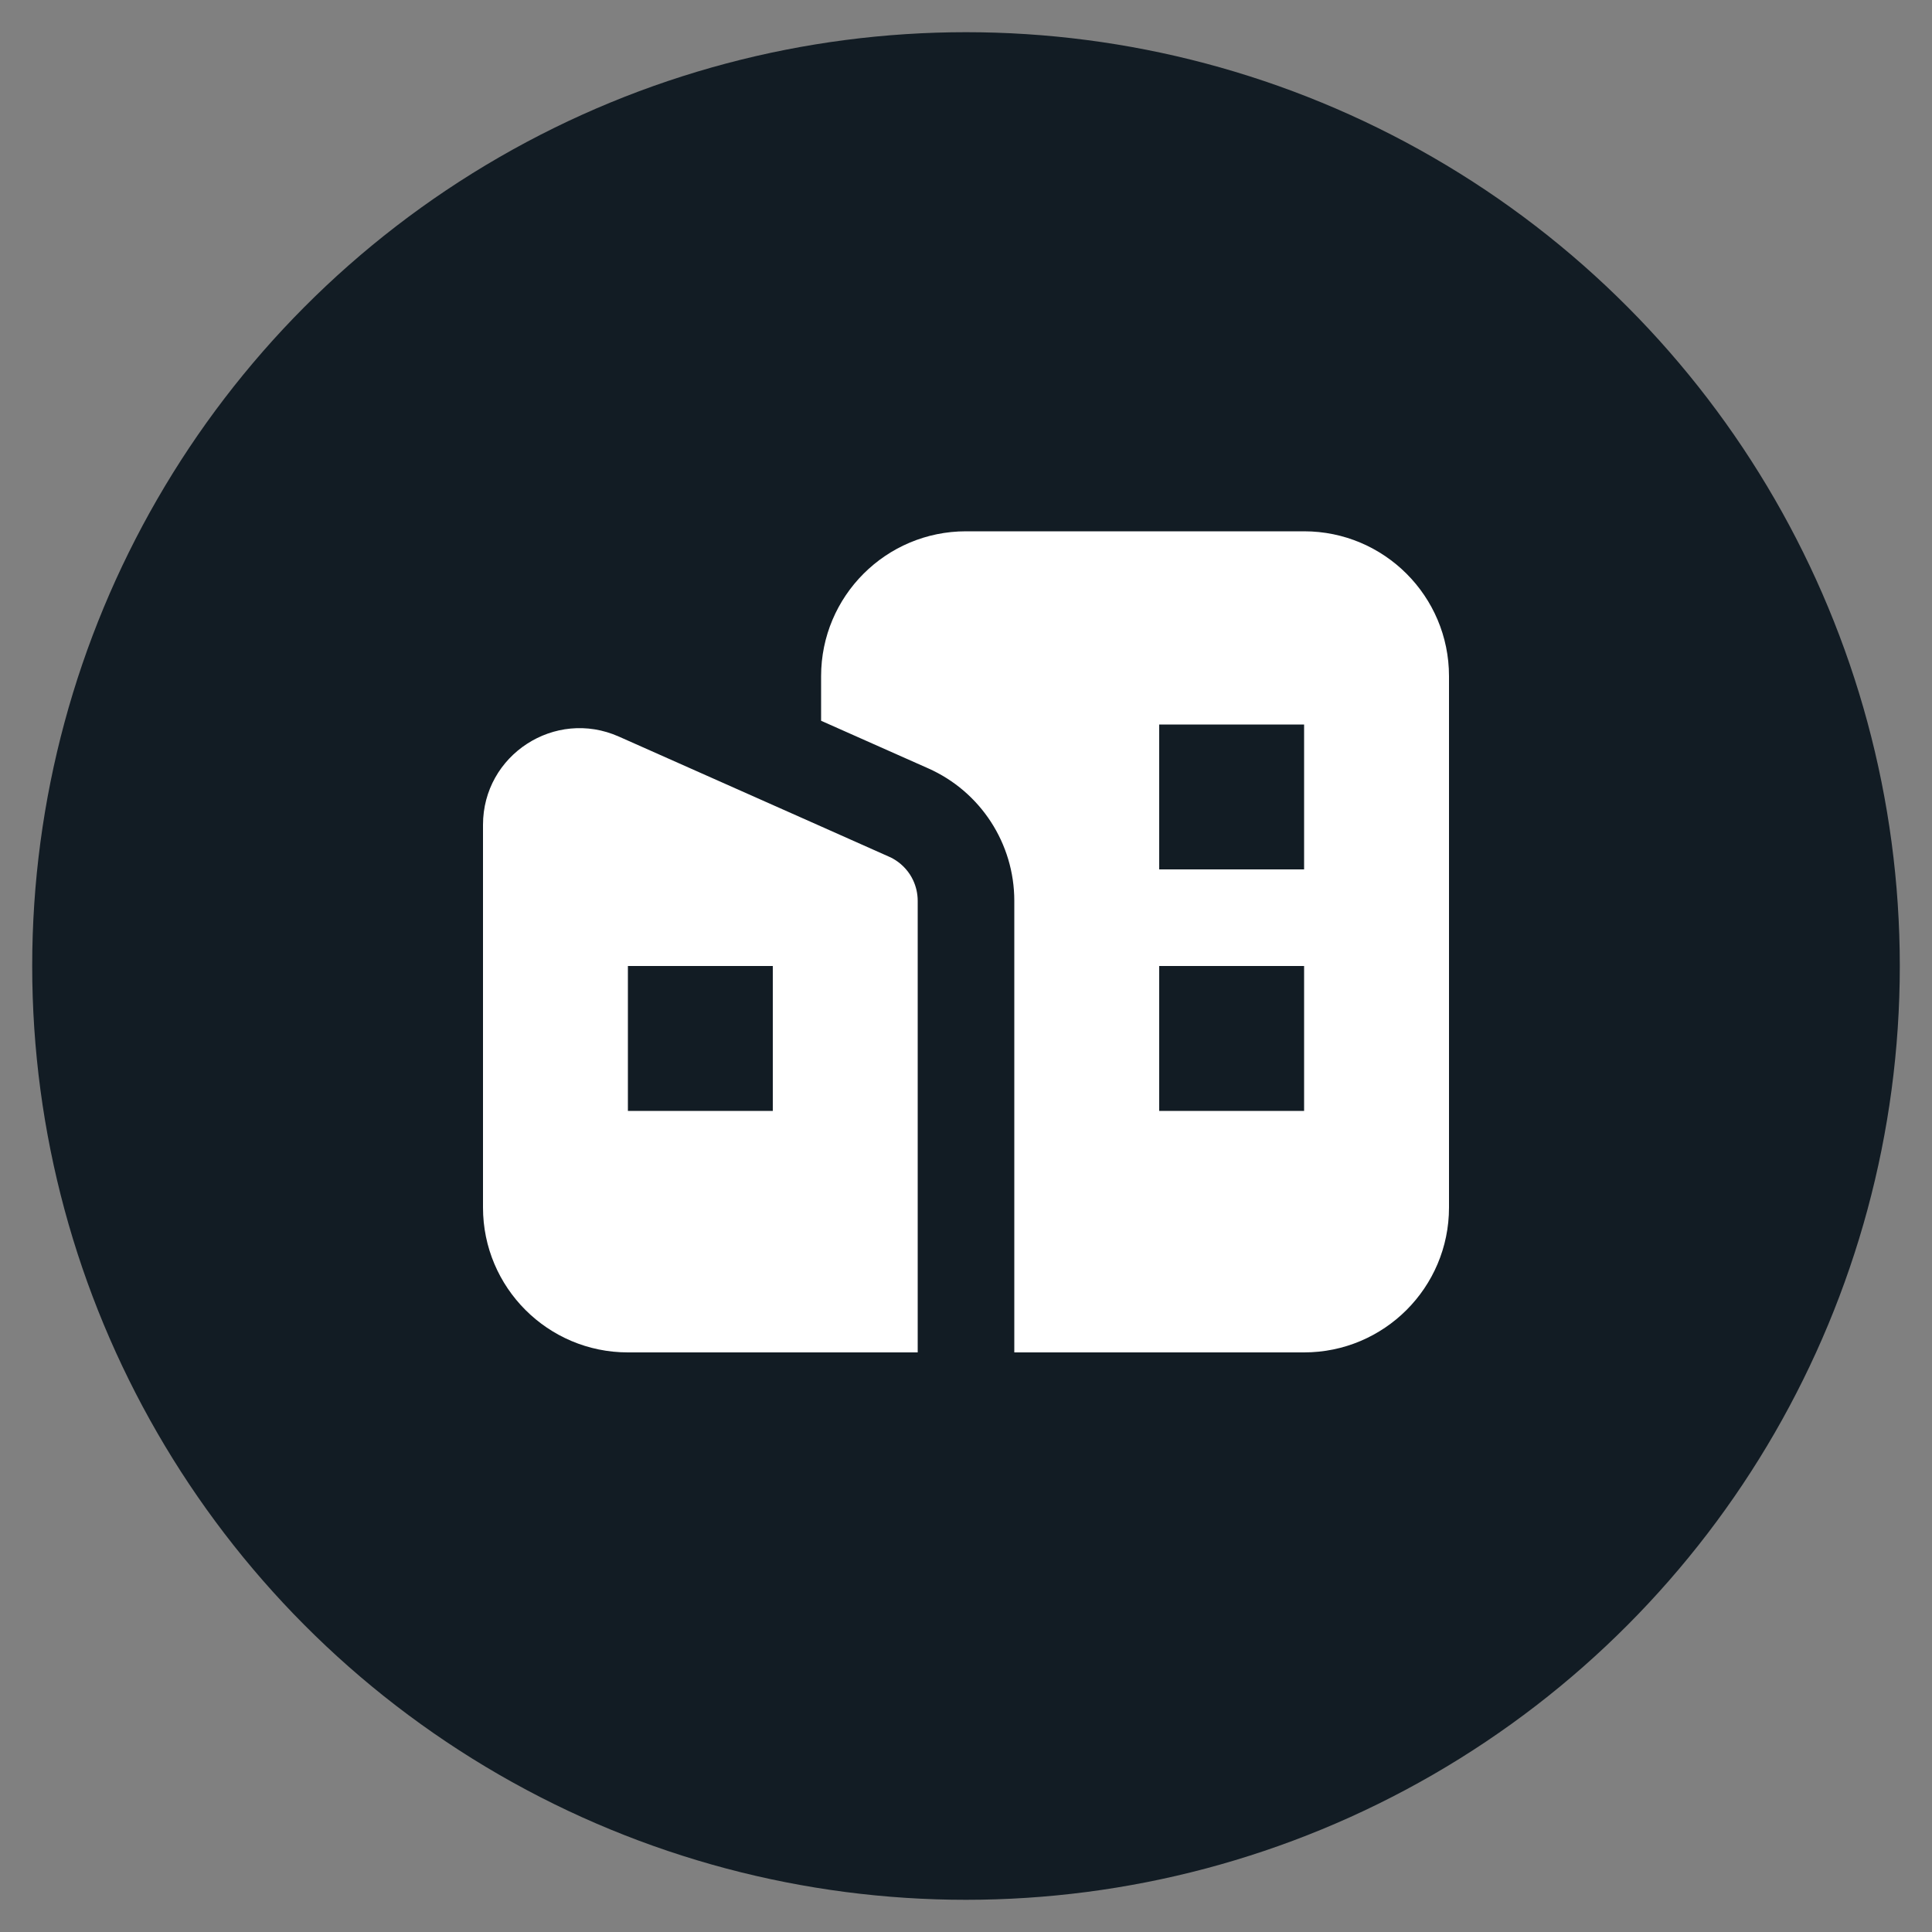
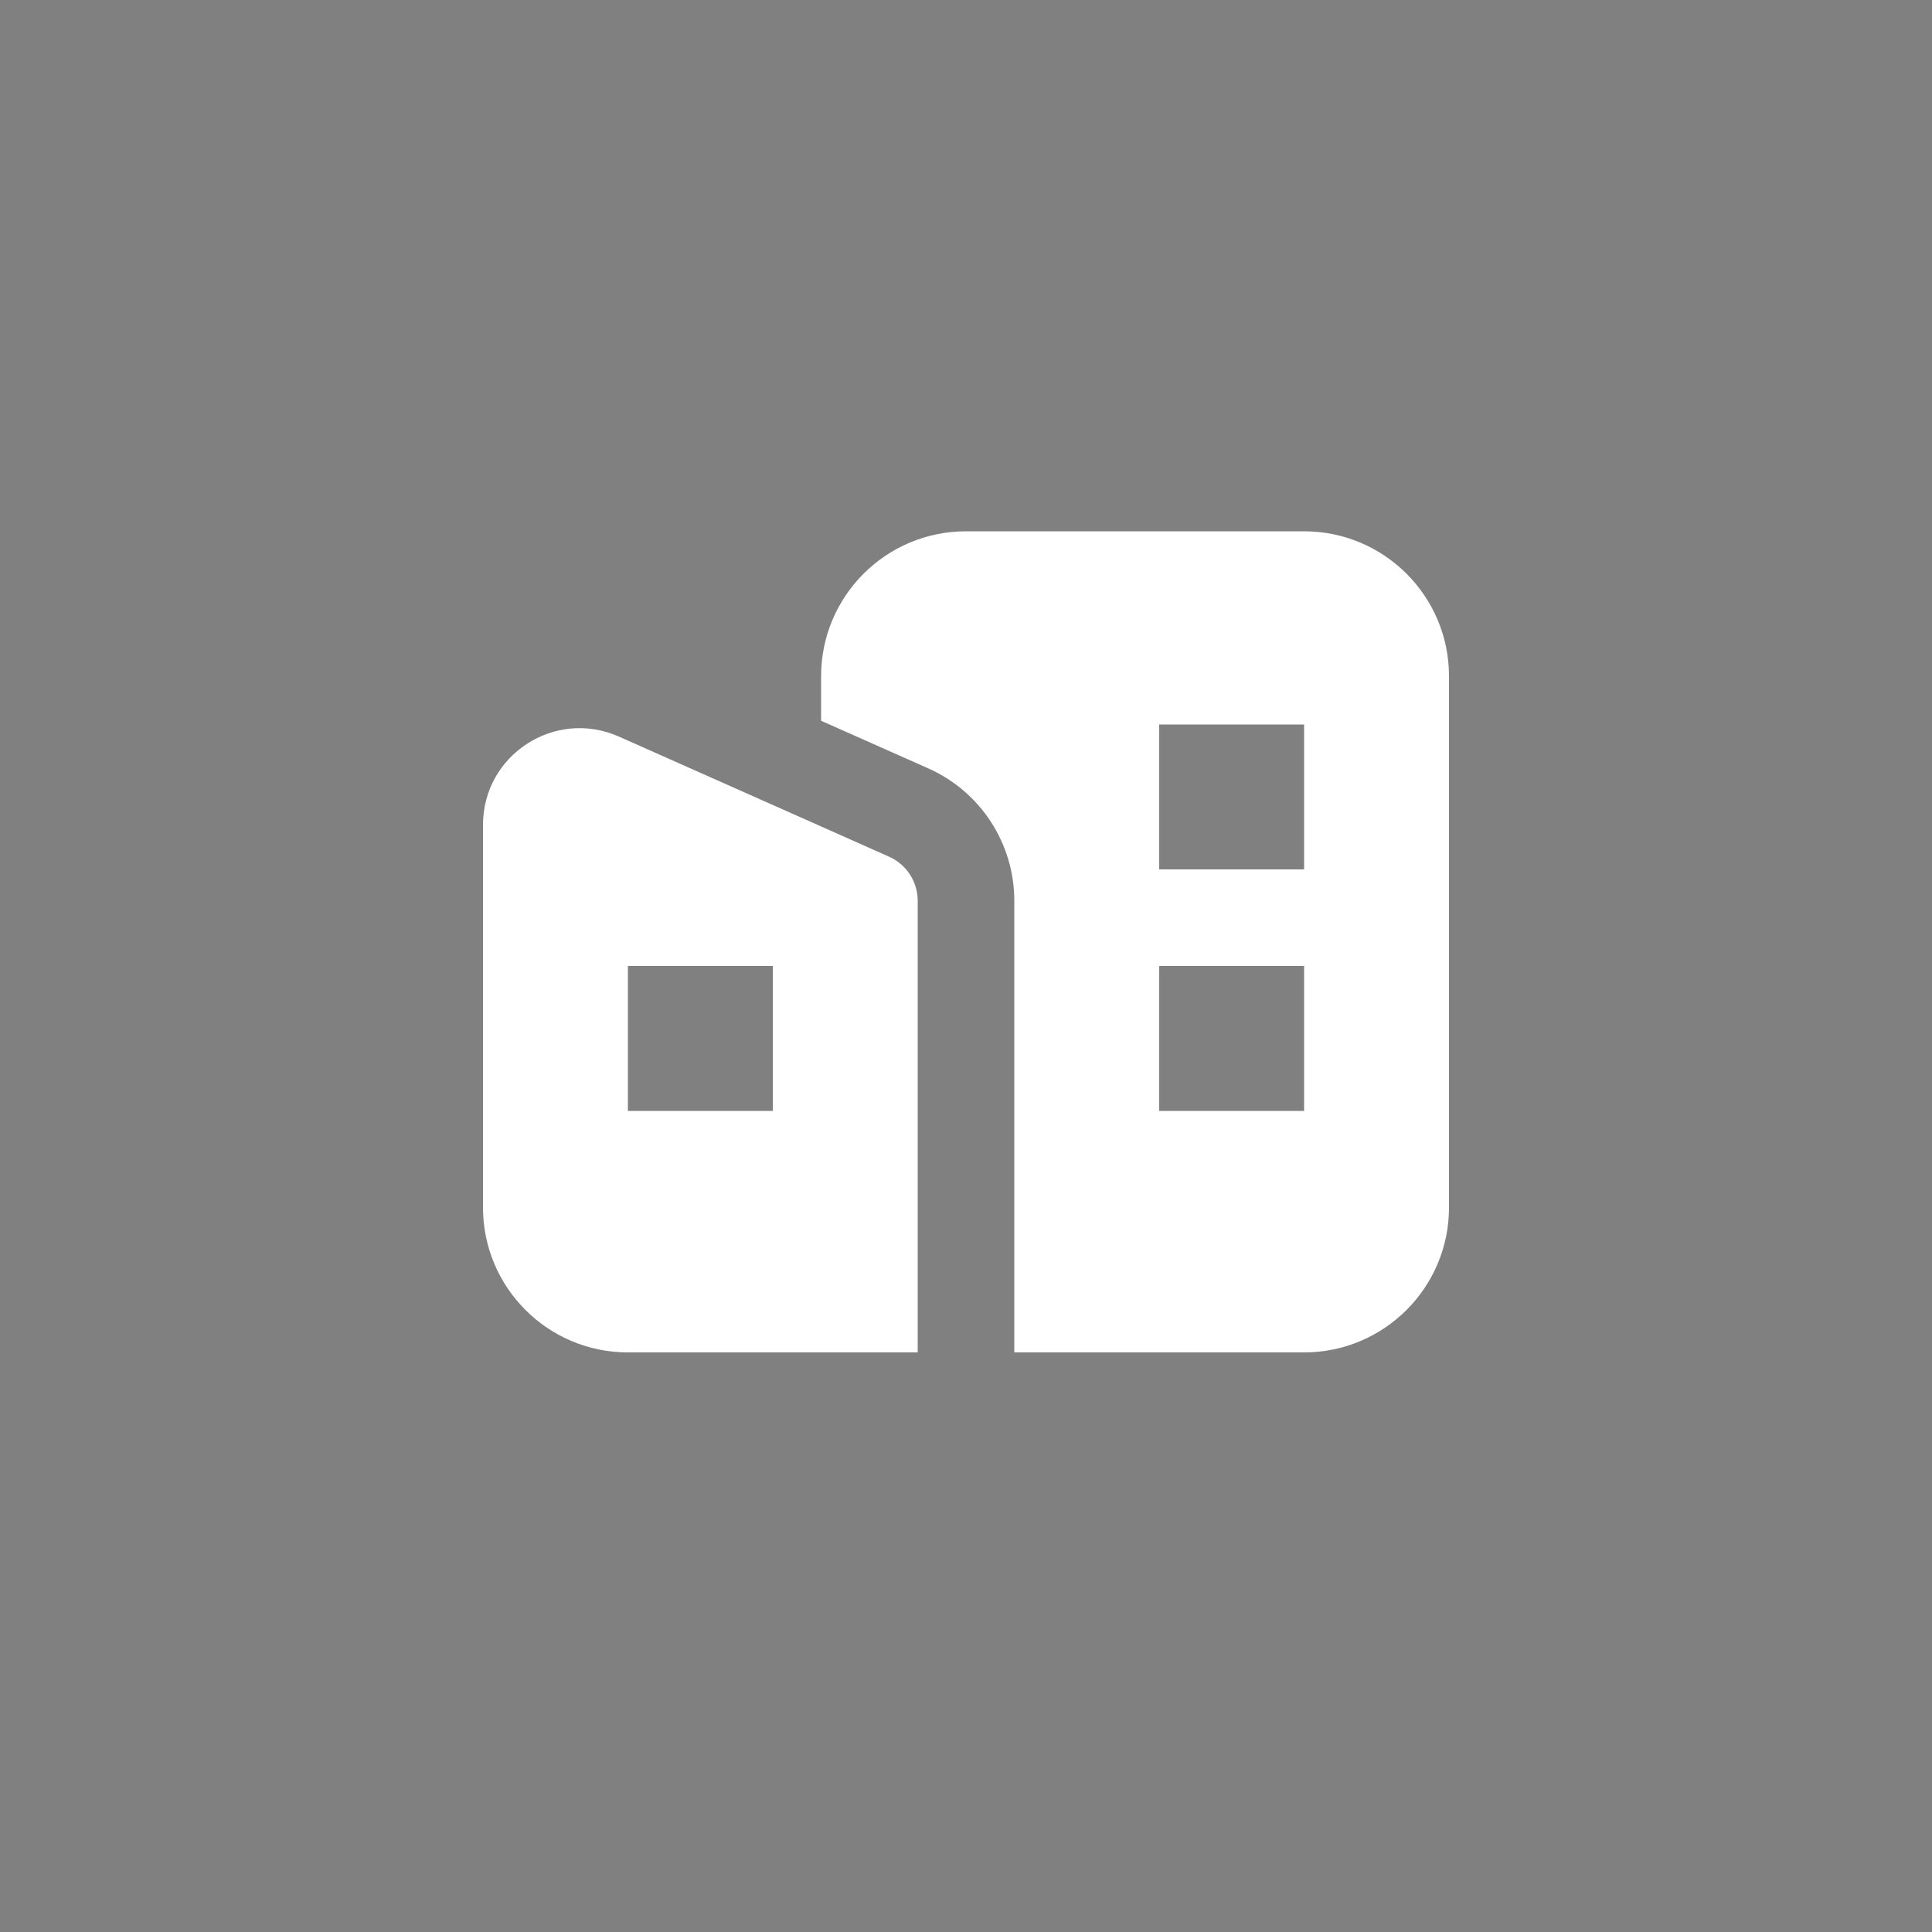
<svg xmlns="http://www.w3.org/2000/svg" width="60" height="60" viewBox="0 0 60 60" fill="none">
  <rect x="0" y="0" width="60" height="60" fill="#808080" stroke="none" />
-   <circle cx="30" cy="30" r="29" fill="#121C24" />
  <path d="M15 25.616C15 23.445 17.235 21.993 19.219 22.875L25.5 25.666L27.609 26.605C27.643 26.619 27.677 26.635 27.709 26.652C27.741 26.67 27.772 26.689 27.803 26.708C27.864 26.747 27.922 26.79 27.977 26.837C28.085 26.93 28.18 27.038 28.258 27.157C28.297 27.217 28.331 27.279 28.361 27.344C28.406 27.441 28.44 27.543 28.464 27.648C28.487 27.754 28.5 27.863 28.5 27.975V42H19.5C17.015 42 15 39.985 15 37.5V25.616ZM40.5 16.5C42.985 16.5 45 18.515 45 21V37.5C45 39.985 42.985 42 40.5 42H31.5V27.975C31.5 26.196 30.452 24.584 28.827 23.862L25.5 22.384V21C25.5 18.515 27.515 16.5 30 16.5H40.5ZM19.5 34.5H24V30H19.5V34.5ZM36 34.5H40.5V30H36V34.5ZM36 27H40.5V22.5H36V27Z" fill="white" />
</svg>